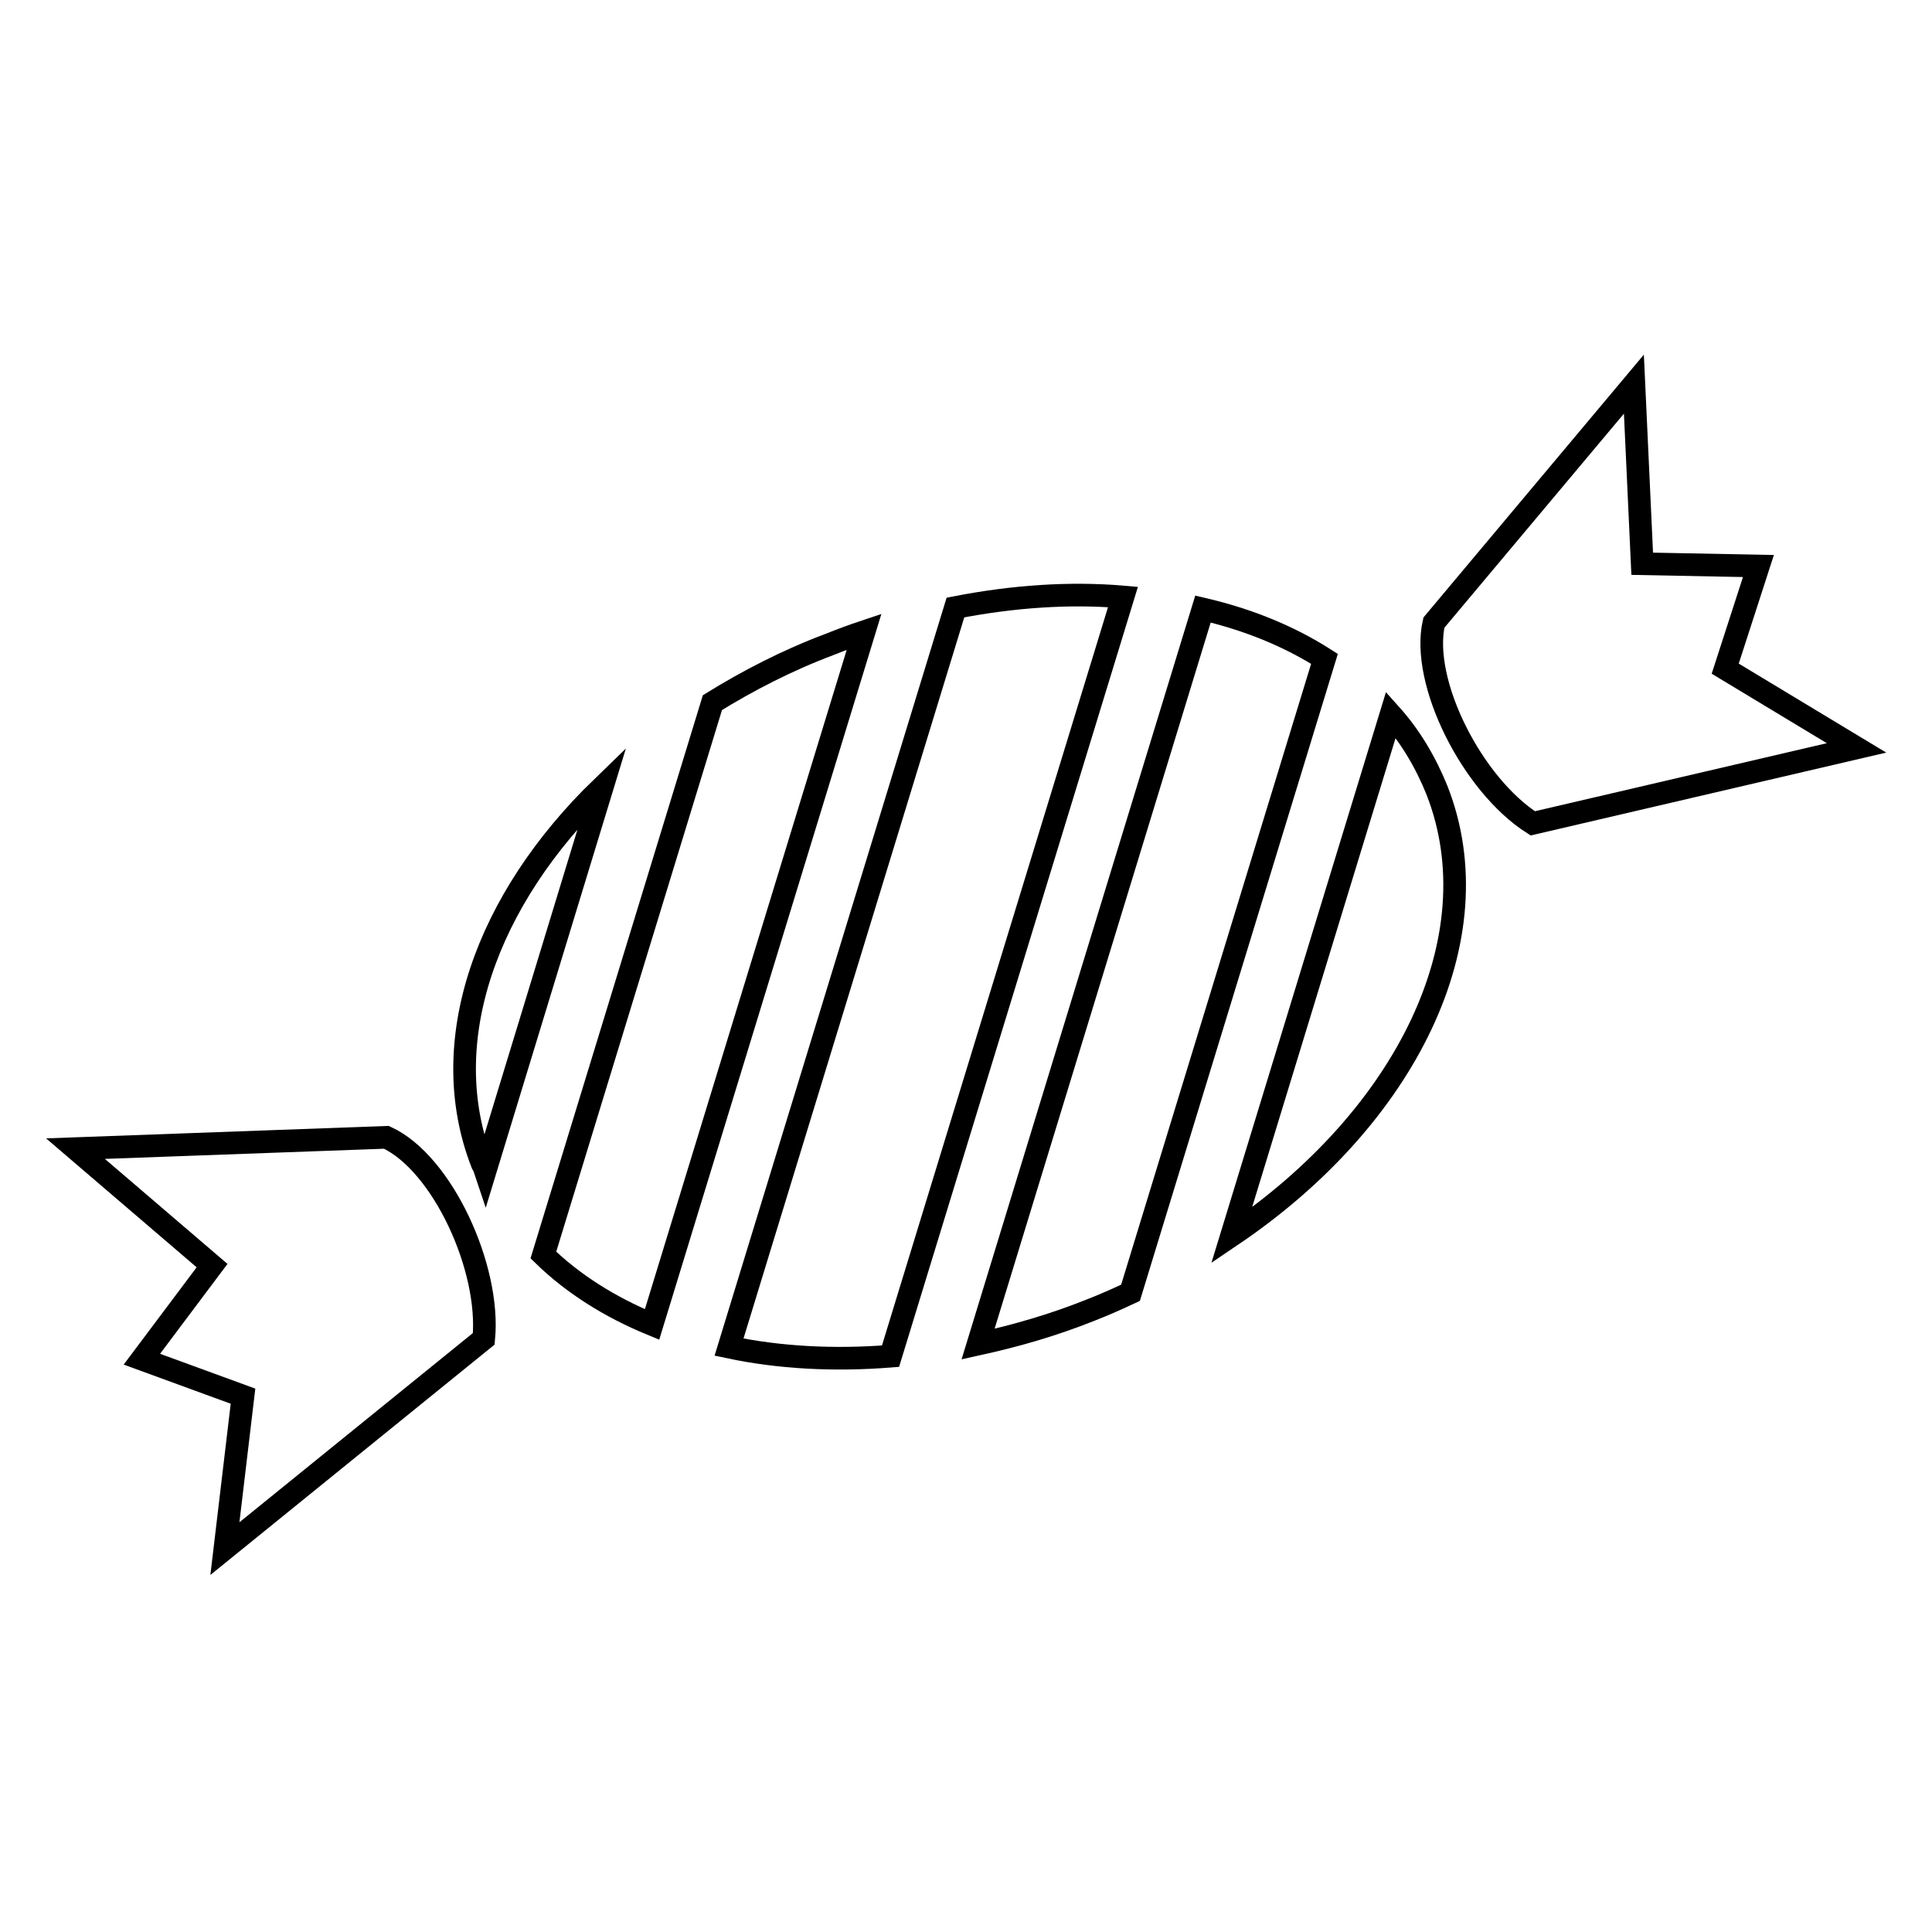
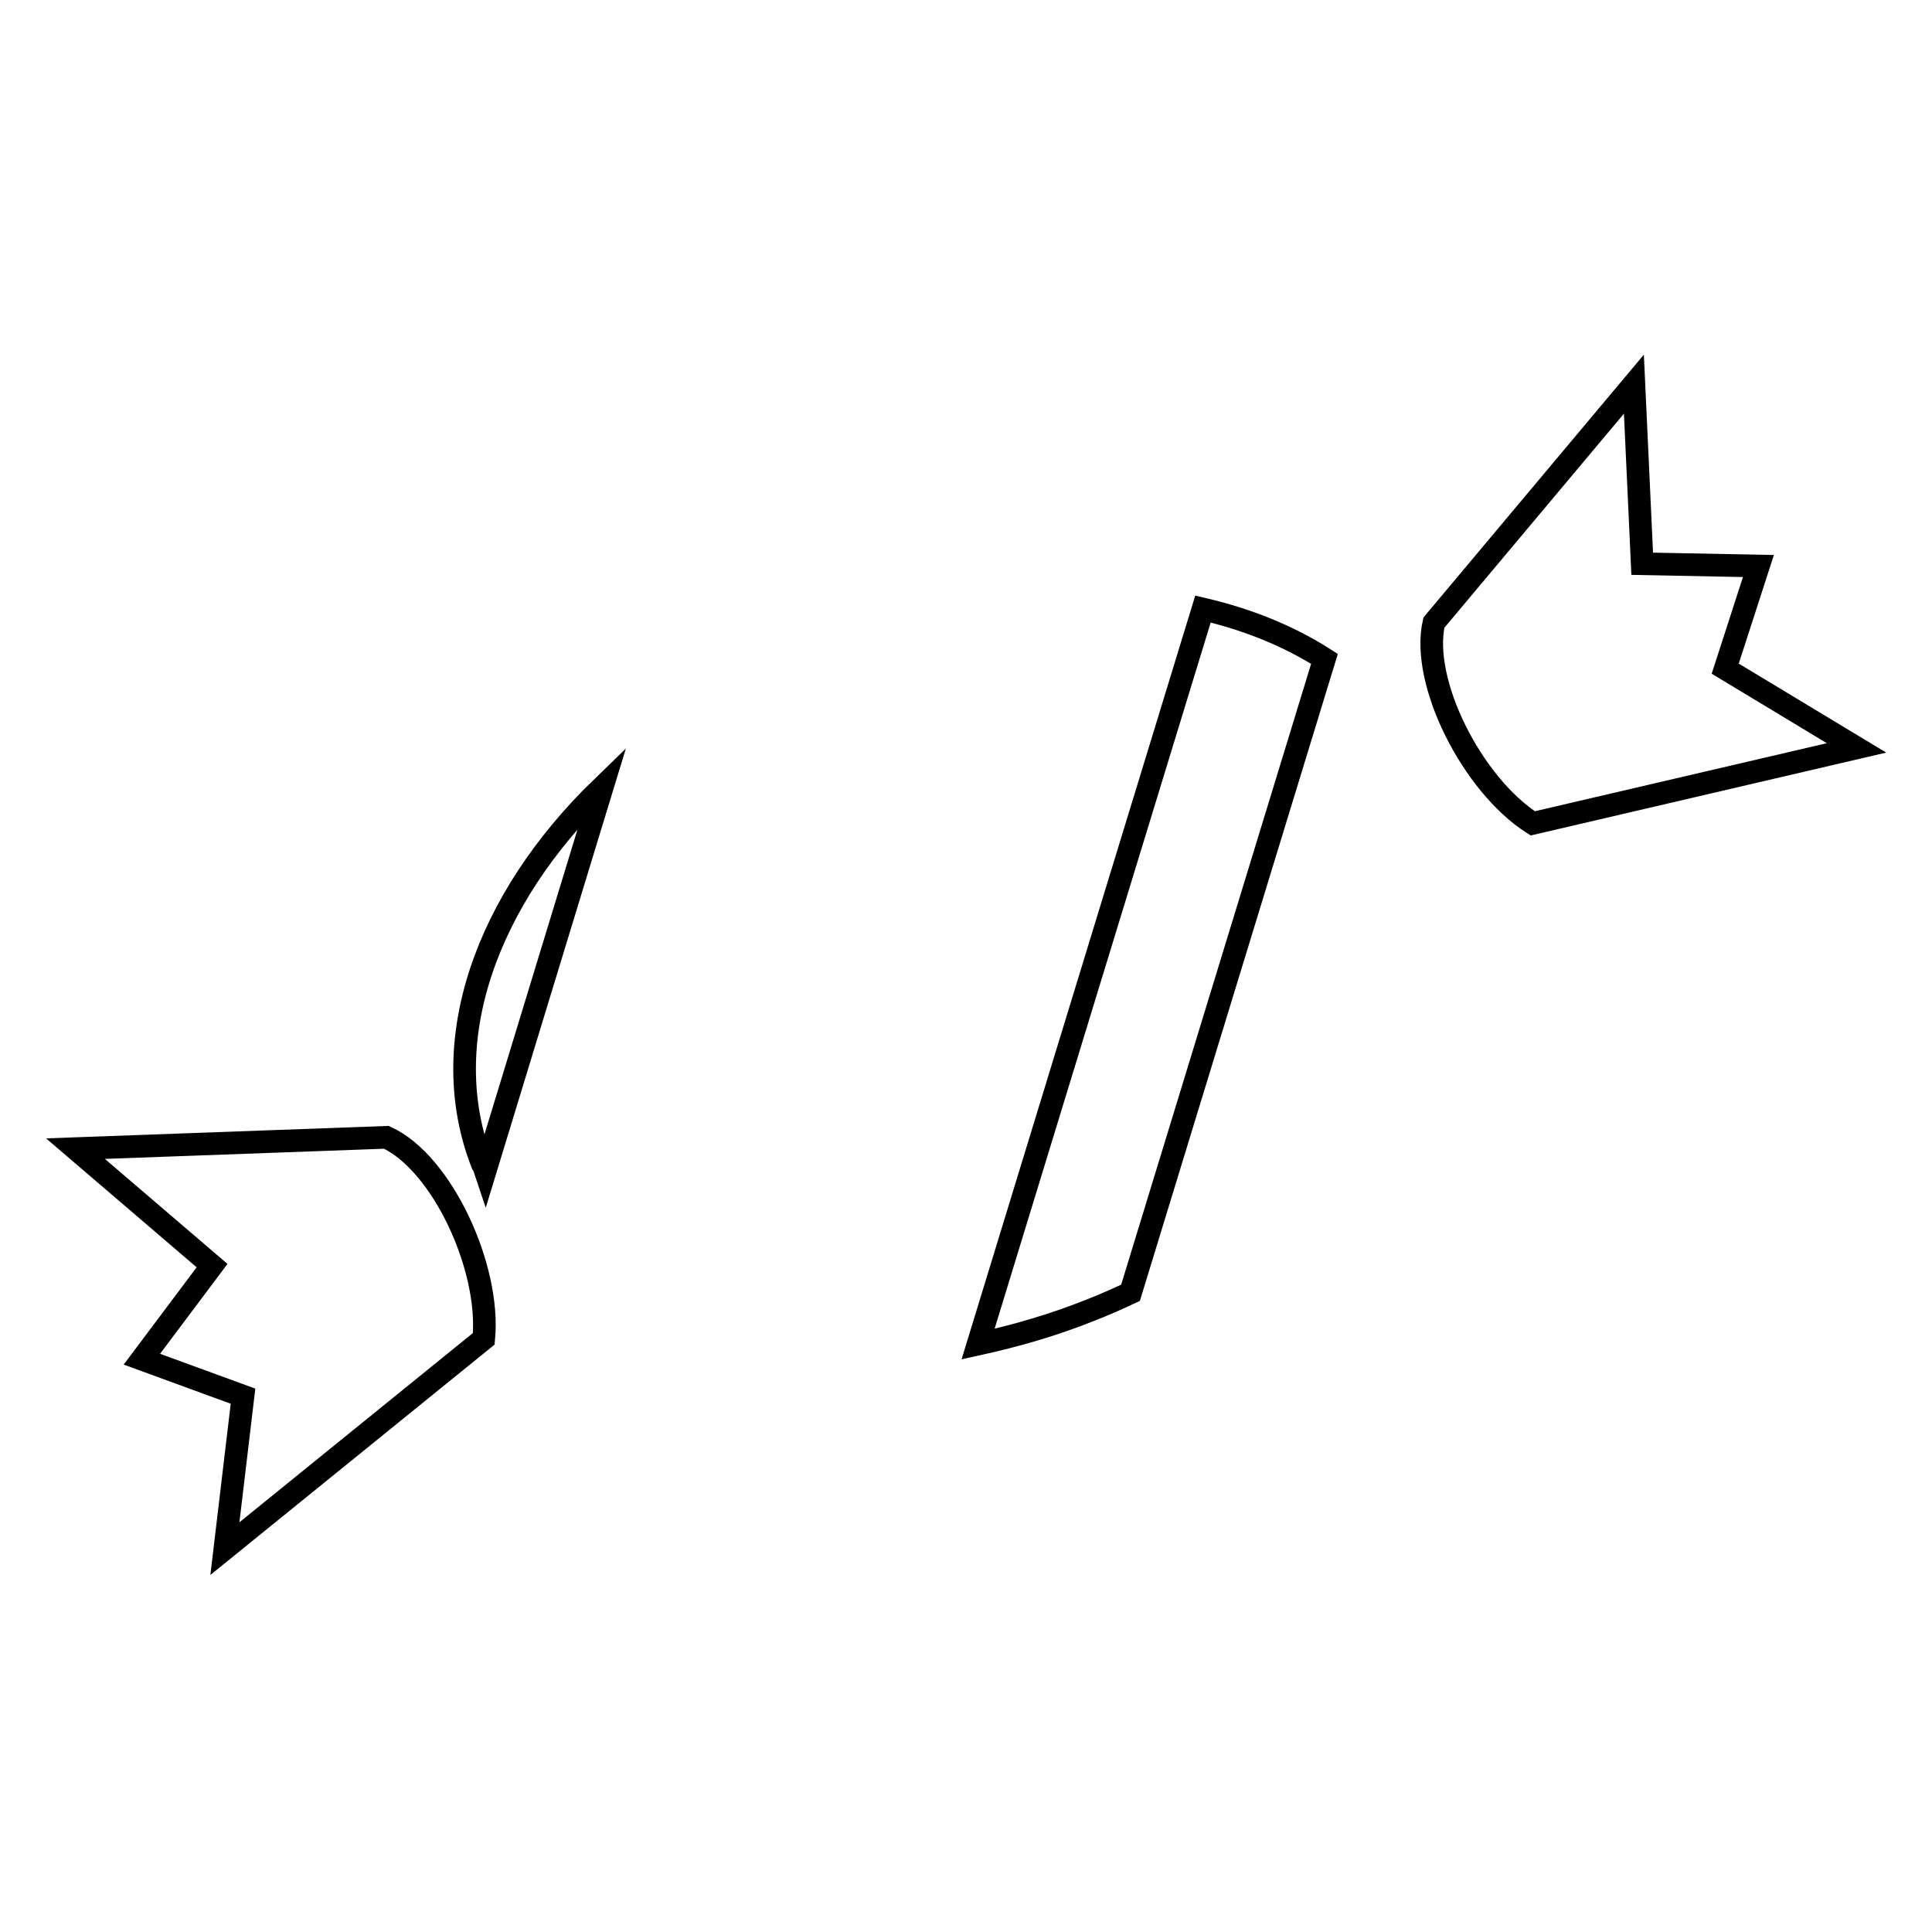
<svg xmlns="http://www.w3.org/2000/svg" version="1.1" x="0px" y="0px" viewBox="0 0 256 256" enable-background="new 0 0 256 256" xml:space="preserve">
  <g>
    <g>
-       <path stroke-width="3" fill-opacity="0" stroke="#000000" d="M109.9,85.4c1.5-0.6,3.1-1.2,4.6-1.7l-28.1,91.8c-5.6-2.3-10.5-5.4-14.4-9.2l22.4-73.2C99.1,90.2,104.3,87.5,109.9,85.4L109.9,85.4z" />
      <path stroke-width="3" fill-opacity="0" stroke="#000000" d="M64.1,177.4c0.9-9.4-5.5-23.3-12.9-26.7L10,152.2l18.1,15.5l-9.3,12.4l13.4,4.9l-2.4,20.2L64.1,177.4L64.1,177.4z" />
      <path stroke-width="3" fill-opacity="0" stroke="#000000" d="M203.1,109.1c-8-5.1-14.9-18.7-13.1-26.6l26.5-31.6l1.1,23.8L233,75l-4.4,13.6L246,99.1L203.1,109.1L203.1,109.1z" />
-       <path stroke-width="3" fill-opacity="0" stroke="#000000" d="M126.6,80.5c7.7-1.5,15.2-2,22.2-1.4L118,179.7c-7.5,0.6-14.8,0.2-21.4-1.2L126.6,80.5L126.6,80.5z" />
      <path stroke-width="3" fill-opacity="0" stroke="#000000" d="M159.4,80.7c6,1.4,11.4,3.6,16.1,6.6l-25.7,84c-1.7,0.8-3.5,1.6-5.3,2.3c-5,2-9.9,3.4-14.9,4.5L159.4,80.7L159.4,80.7z" />
-       <path stroke-width="3" fill-opacity="0" stroke="#000000" d="M184.3,94.7c2.6,2.9,4.6,6.3,6.1,10c7.7,19.6-4.1,43.4-27.2,59L184.3,94.7L184.3,94.7z" />
      <path stroke-width="3" fill-opacity="0" stroke="#000000" d="M64.3,155.1c-0.1-0.3-0.2-0.6-0.4-0.9c-6.3-16.1,0.5-35,15.9-49.9L64.3,155.1z" />
    </g>
  </g>
</svg>